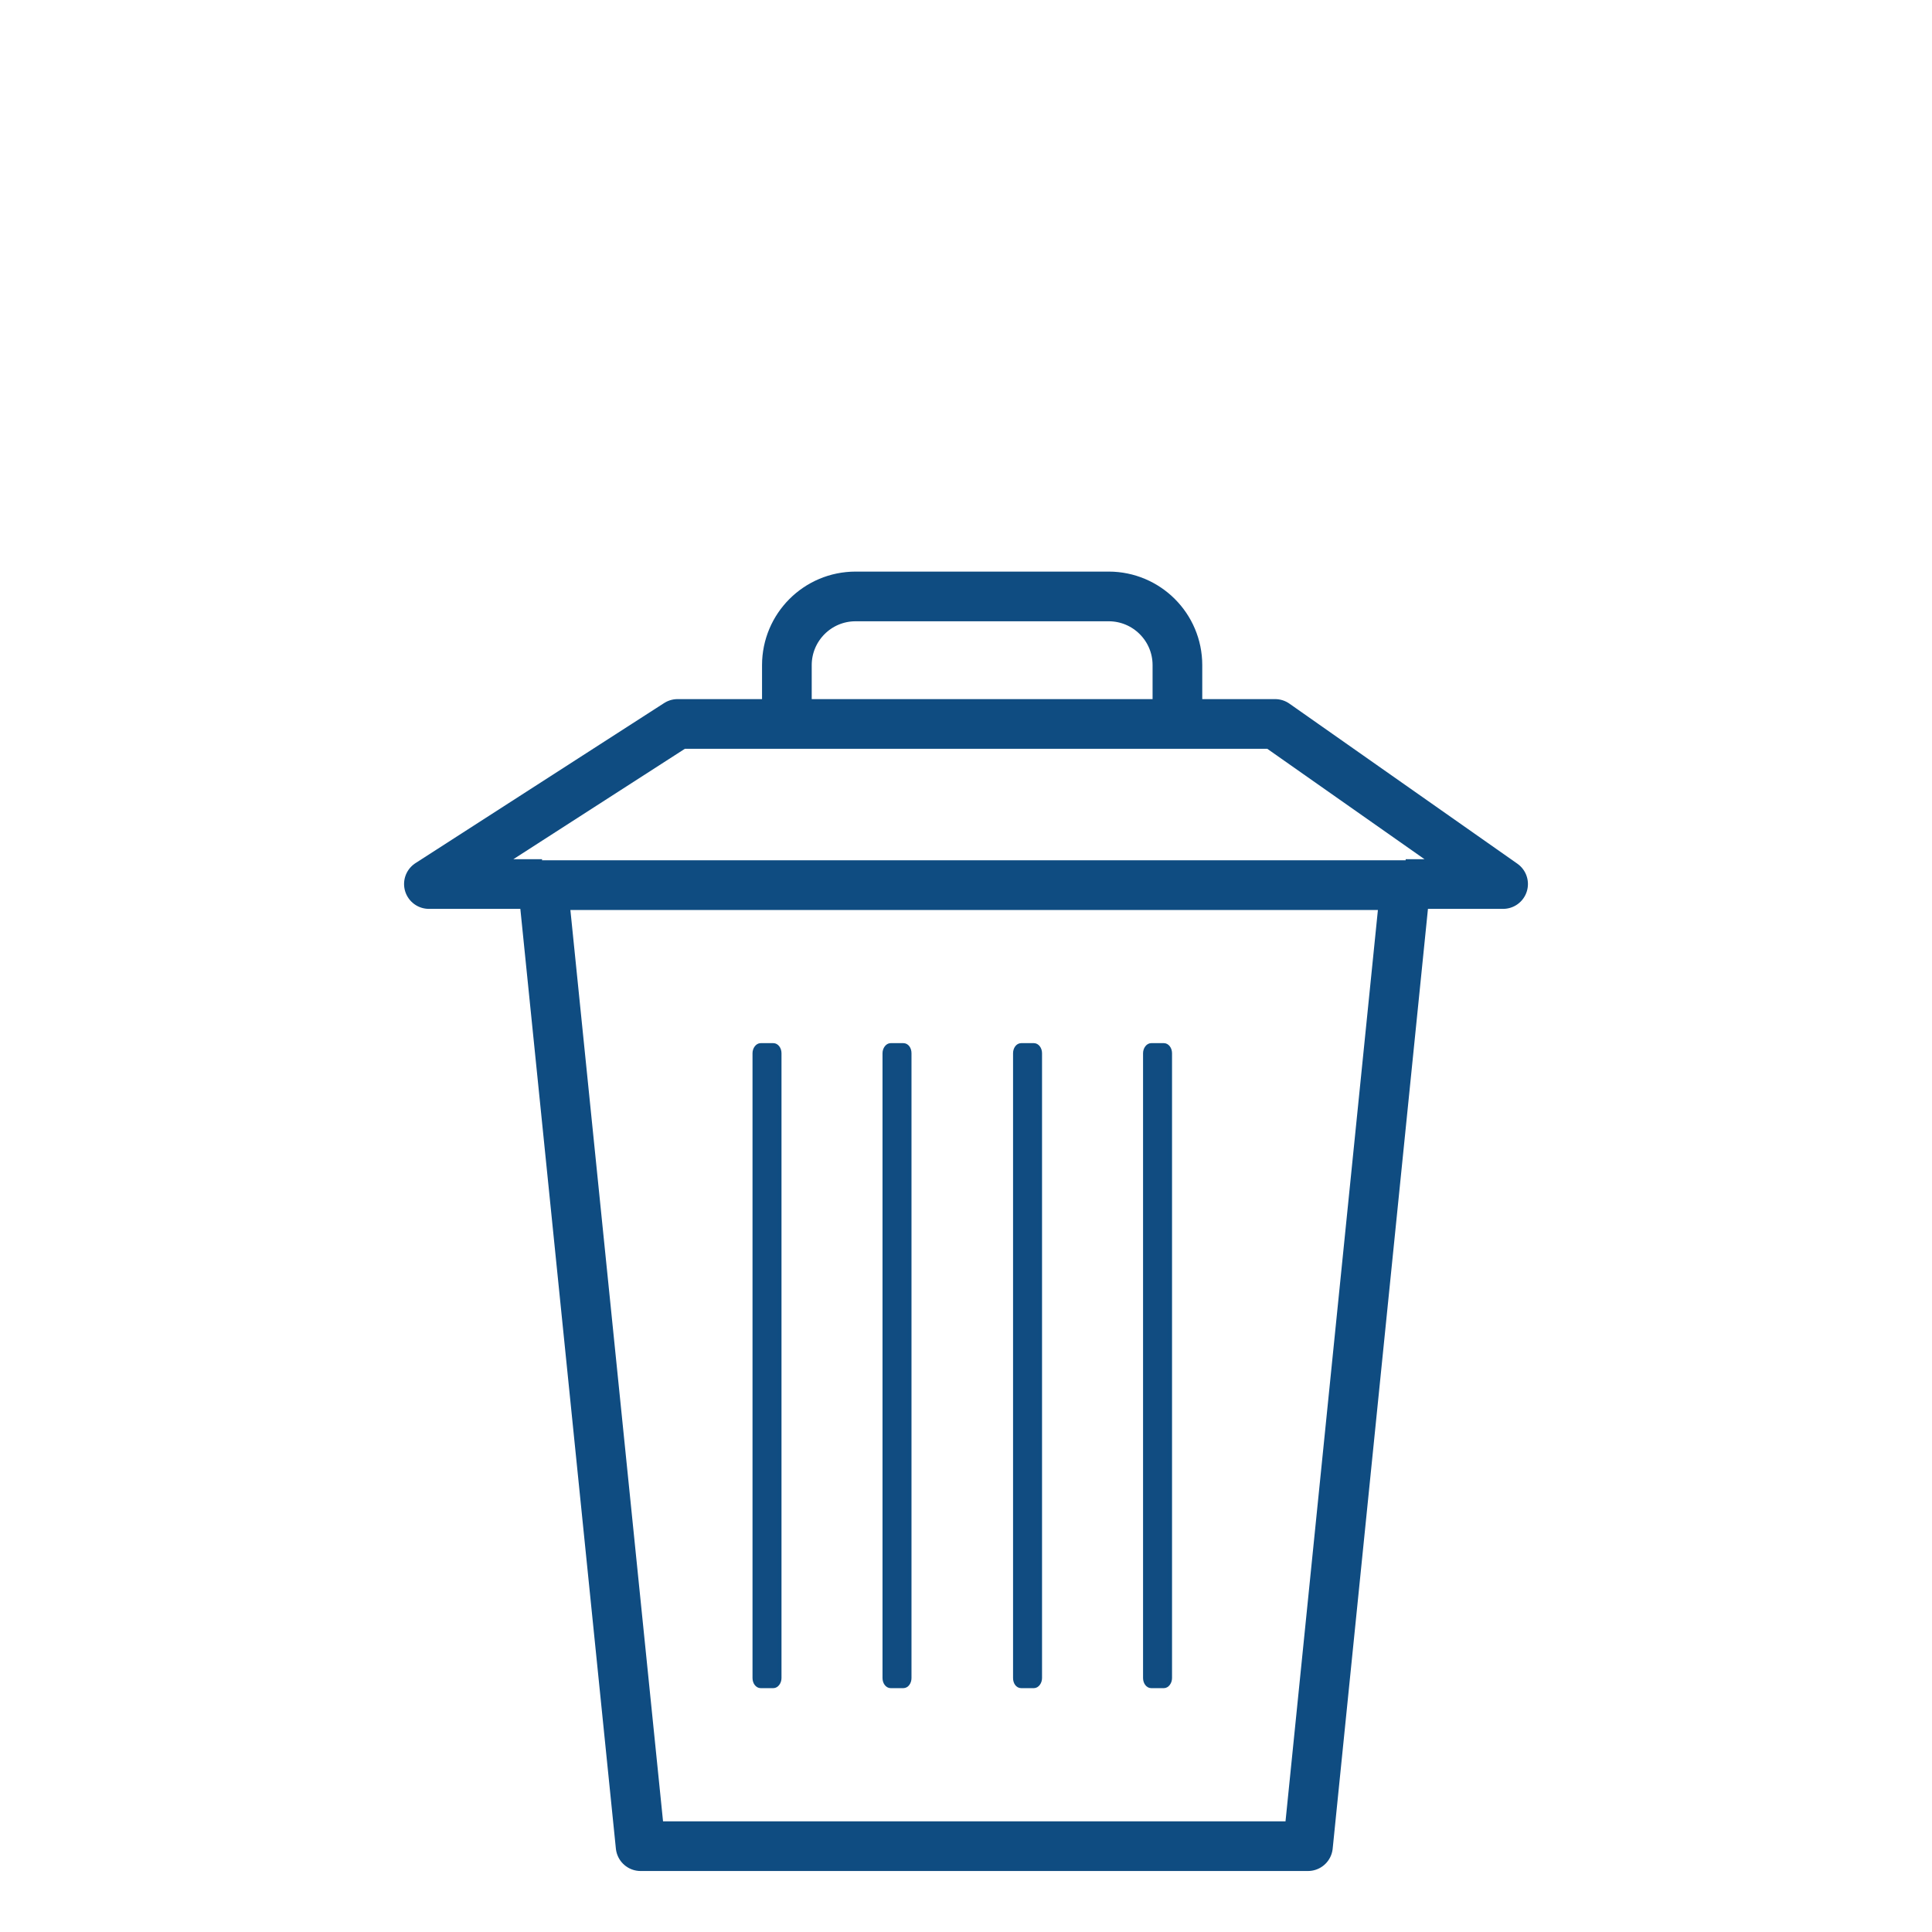
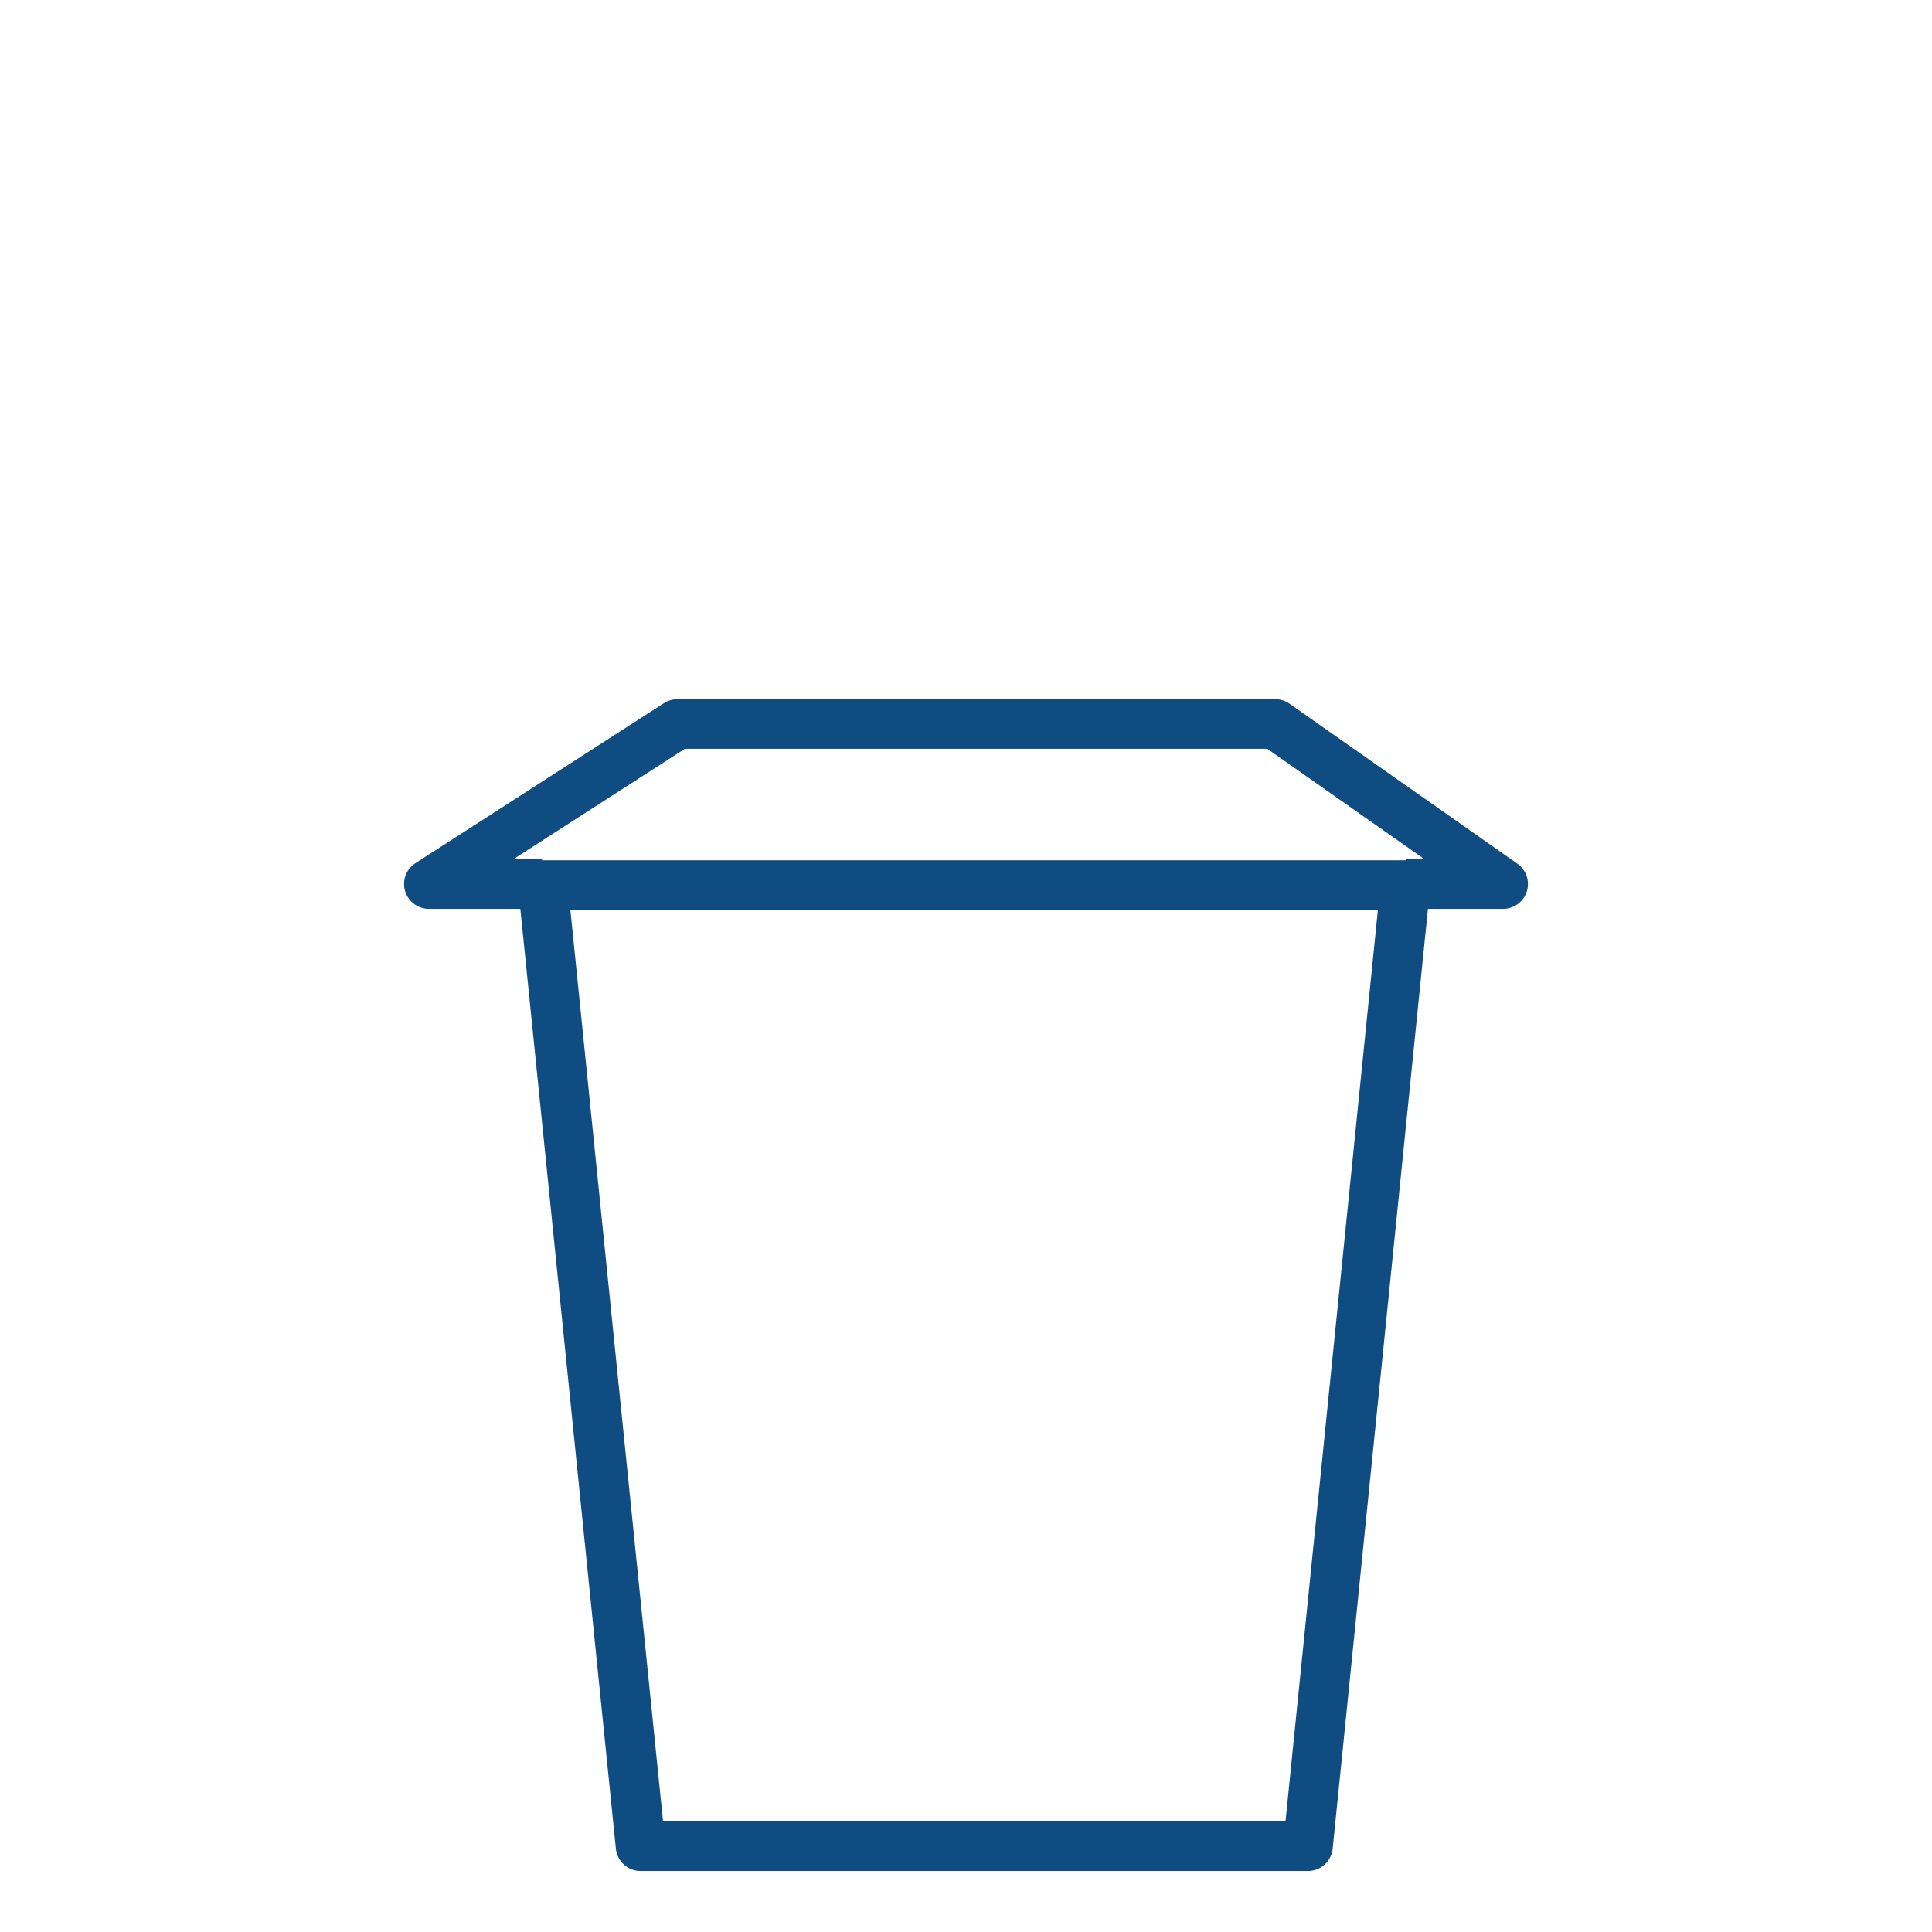
<svg xmlns="http://www.w3.org/2000/svg" id="uuid-6ac0c4df-2748-47a0-8009-b8189d877c75" data-name="TRIBUTOS" viewBox="0 0 70 70">
  <defs>
    <style>
      .uuid-c0a88f5a-11db-4f85-8022-3121a30af033 {
        fill: none;
        stroke-linecap: square;
        stroke-linejoin: round;
        stroke-width: 1.8px;
      }

      .uuid-c0a88f5a-11db-4f85-8022-3121a30af033, .uuid-121cfee8-059d-4562-ad29-7e828d8e1d7f {
        fill-rule: evenodd;
        stroke: #0f4c81;
      }

      .uuid-121cfee8-059d-4562-ad29-7e828d8e1d7f {
        fill: #114c81;
        stroke-miterlimit: 10;
        stroke-width: .15px;
      }
    </style>
  </defs>
  <g id="uuid-b23551a4-e6c6-4a69-843f-fb17a6aa3c2b" data-name="TRUA">
    <g id="uuid-9482432d-ce4a-48ac-9471-824b0064c13d" data-name="trua">
      <polygon class="uuid-c0a88f5a-11db-4f85-8022-3121a30af033" points="19.67 32.07 50.92 32.07 47.39 66.89 23.21 66.89 19.67 32.07" />
      <polyline id="uuid-5cb019e6-ee7b-4960-bd4d-254309ecb039" data-name="tapa cubo" class="uuid-c0a88f5a-11db-4f85-8022-3121a30af033" points="18.74 32.03 15.54 32.03 24.55 26.23 46.2 26.23 54.46 32.03 51.83 32.03" />
-       <path id="uuid-7247cc44-7902-422f-aa64-5ba922be0b16" data-name="asa" class="uuid-c0a88f5a-11db-4f85-8022-3121a30af033" d="M28.51,25.87v-1.77c0-1.37,1.11-2.49,2.49-2.49h9.17c1.37,0,2.49,1.11,2.49,2.49v1.78" />
      <g id="uuid-16830a54-de6b-4957-ab79-61cdeb6f5df8" data-name="lineas">
-         <path class="uuid-121cfee8-059d-4562-ad29-7e828d8e1d7f" d="M27.34,38.16c0-.15.1-.29.22-.29h.46c.12,0,.22.13.22.29v22.64c0,.15-.1.29-.22.29h-.46c-.12,0-.22-.13-.22-.29v-22.64Z" />
-         <path class="uuid-121cfee8-059d-4562-ad29-7e828d8e1d7f" d="M32.05,38.16c0-.15.1-.29.22-.29h.46c.13,0,.22.13.22.29v22.64c0,.15-.09.29-.22.29h-.46c-.12,0-.22-.13-.22-.29v-22.64Z" />
-         <path class="uuid-121cfee8-059d-4562-ad29-7e828d8e1d7f" d="M36.78,38.16c0-.15.09-.29.22-.29h.46c.12,0,.22.13.22.29v22.64c0,.15-.1.29-.22.29h-.46c-.13,0-.22-.13-.22-.29v-22.64Z" />
-         <path class="uuid-121cfee8-059d-4562-ad29-7e828d8e1d7f" d="M41.49,38.16c0-.15.1-.29.22-.29h.46c.12,0,.22.13.22.29v22.64c0,.15-.1.29-.22.29h-.46c-.12,0-.22-.13-.22-.29v-22.64Z" />
-       </g>
+         </g>
    </g>
  </g>
</svg>